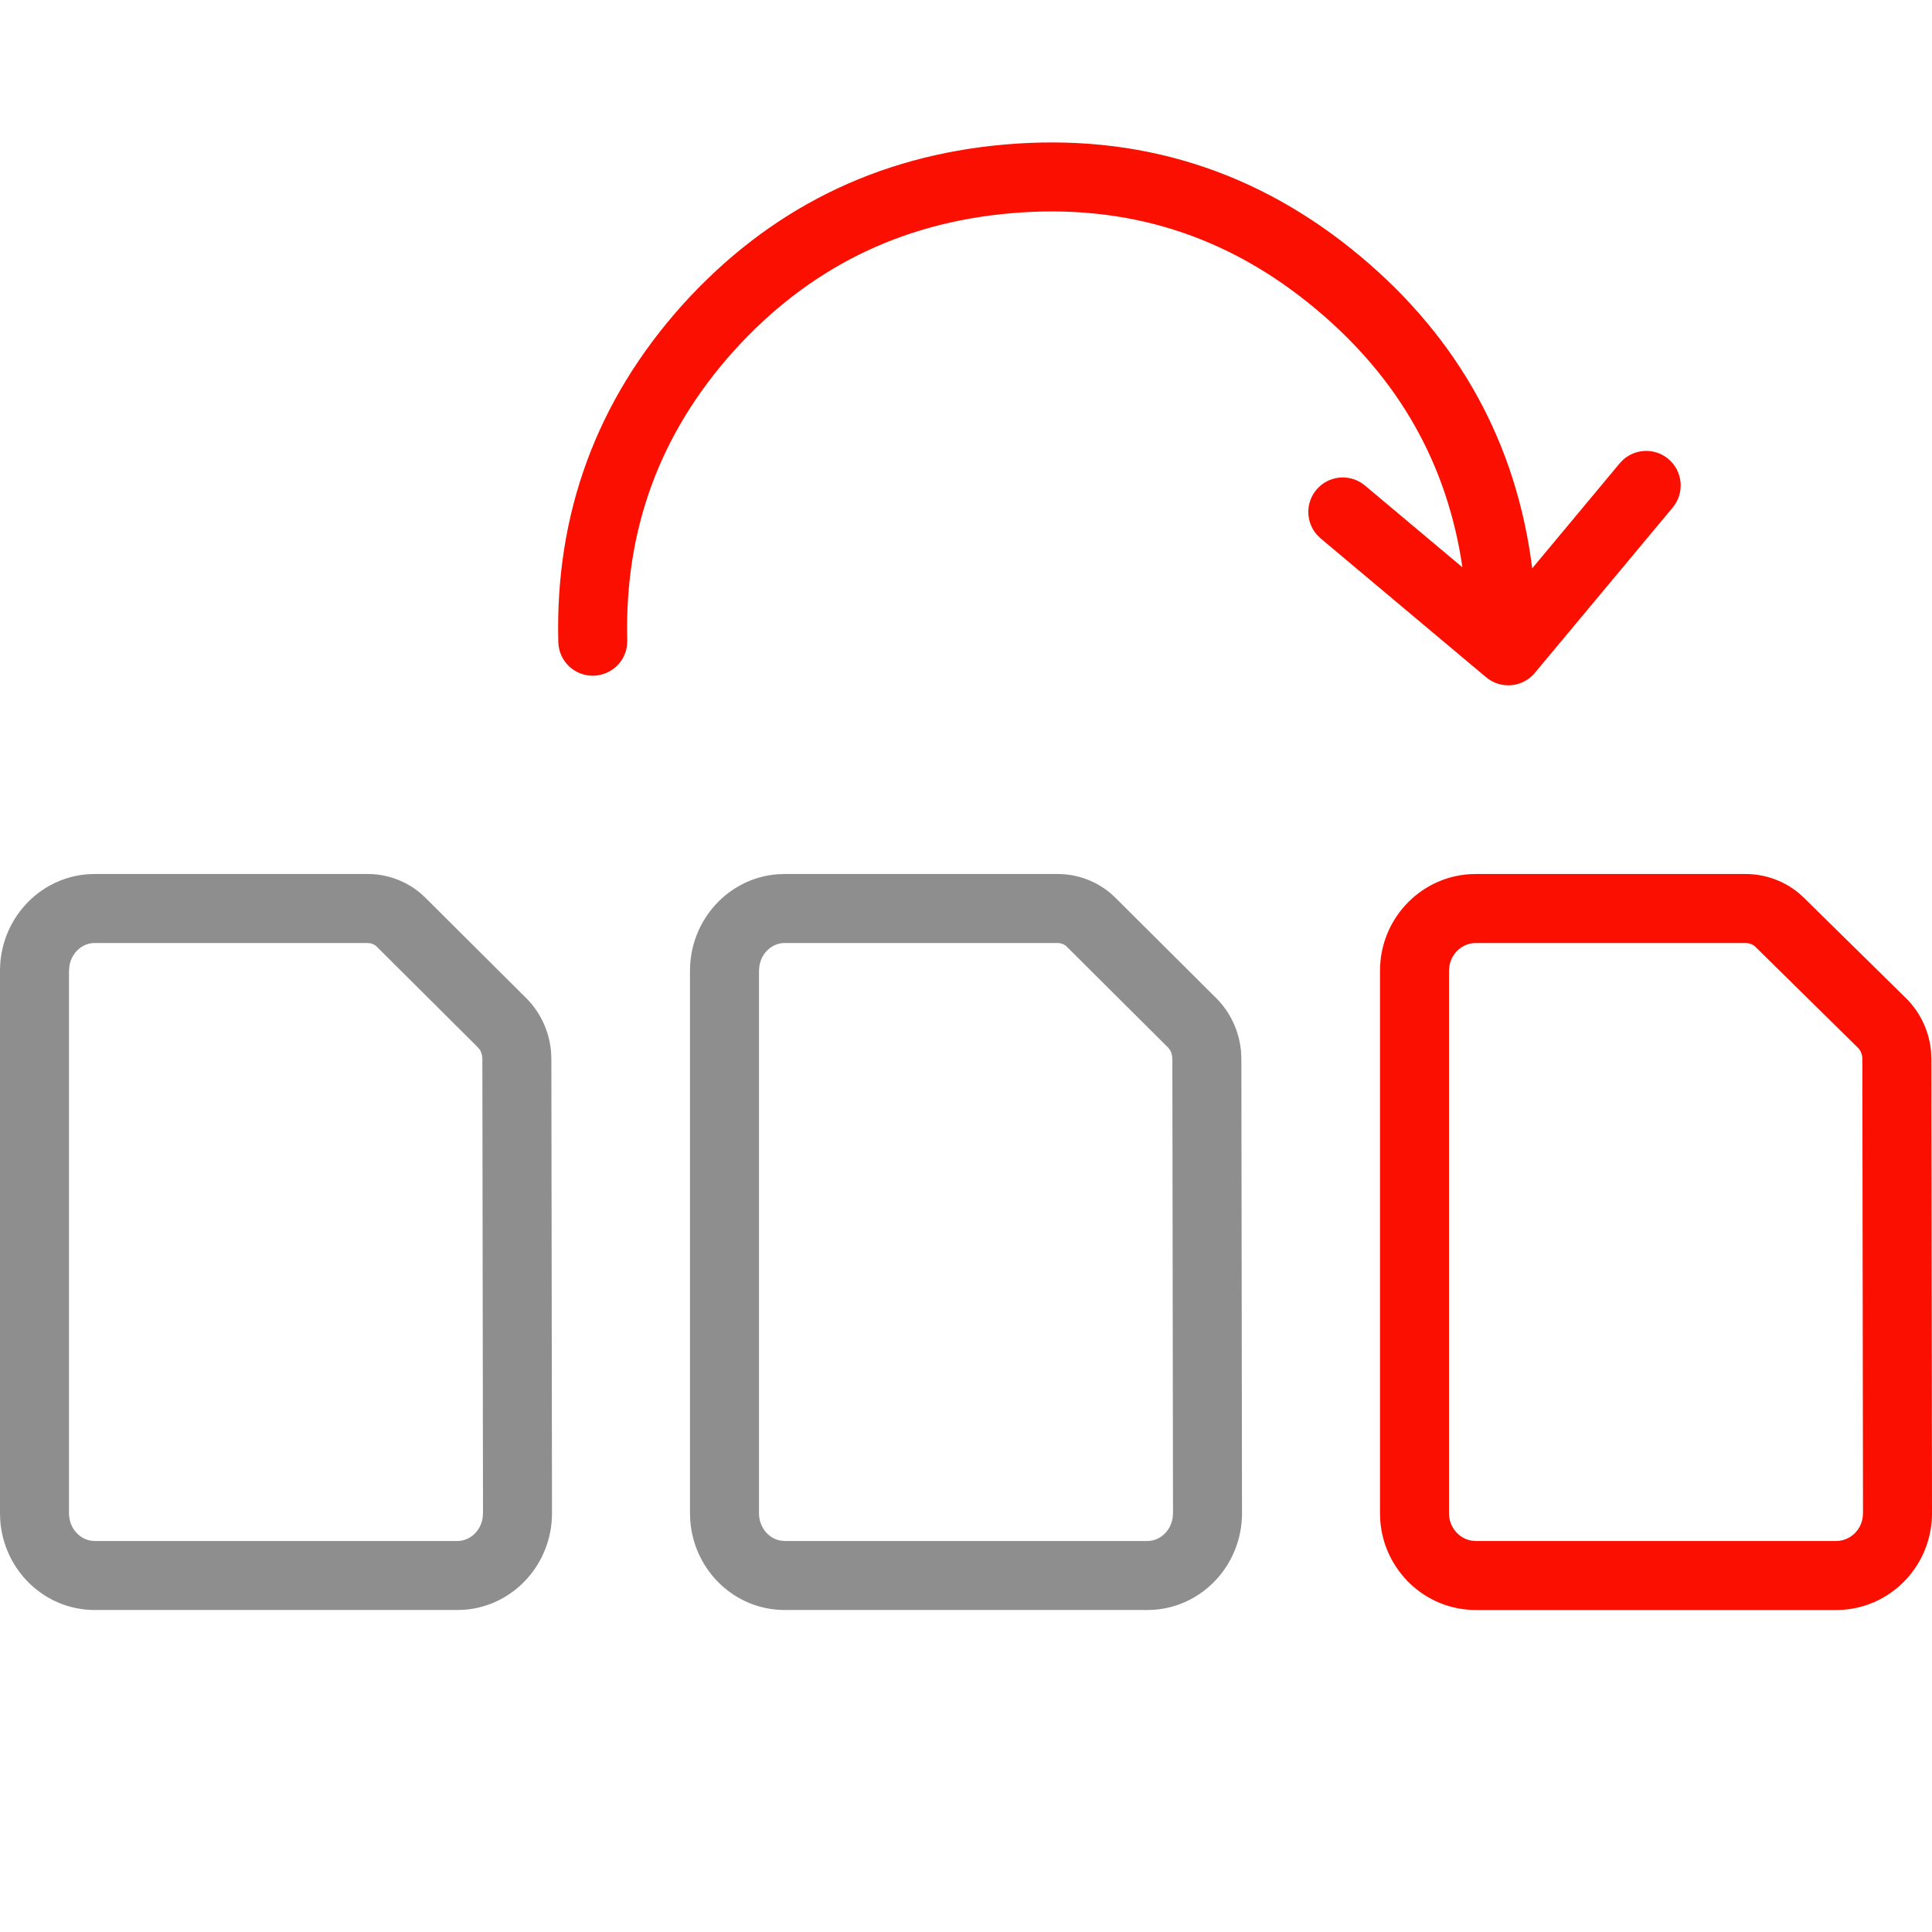
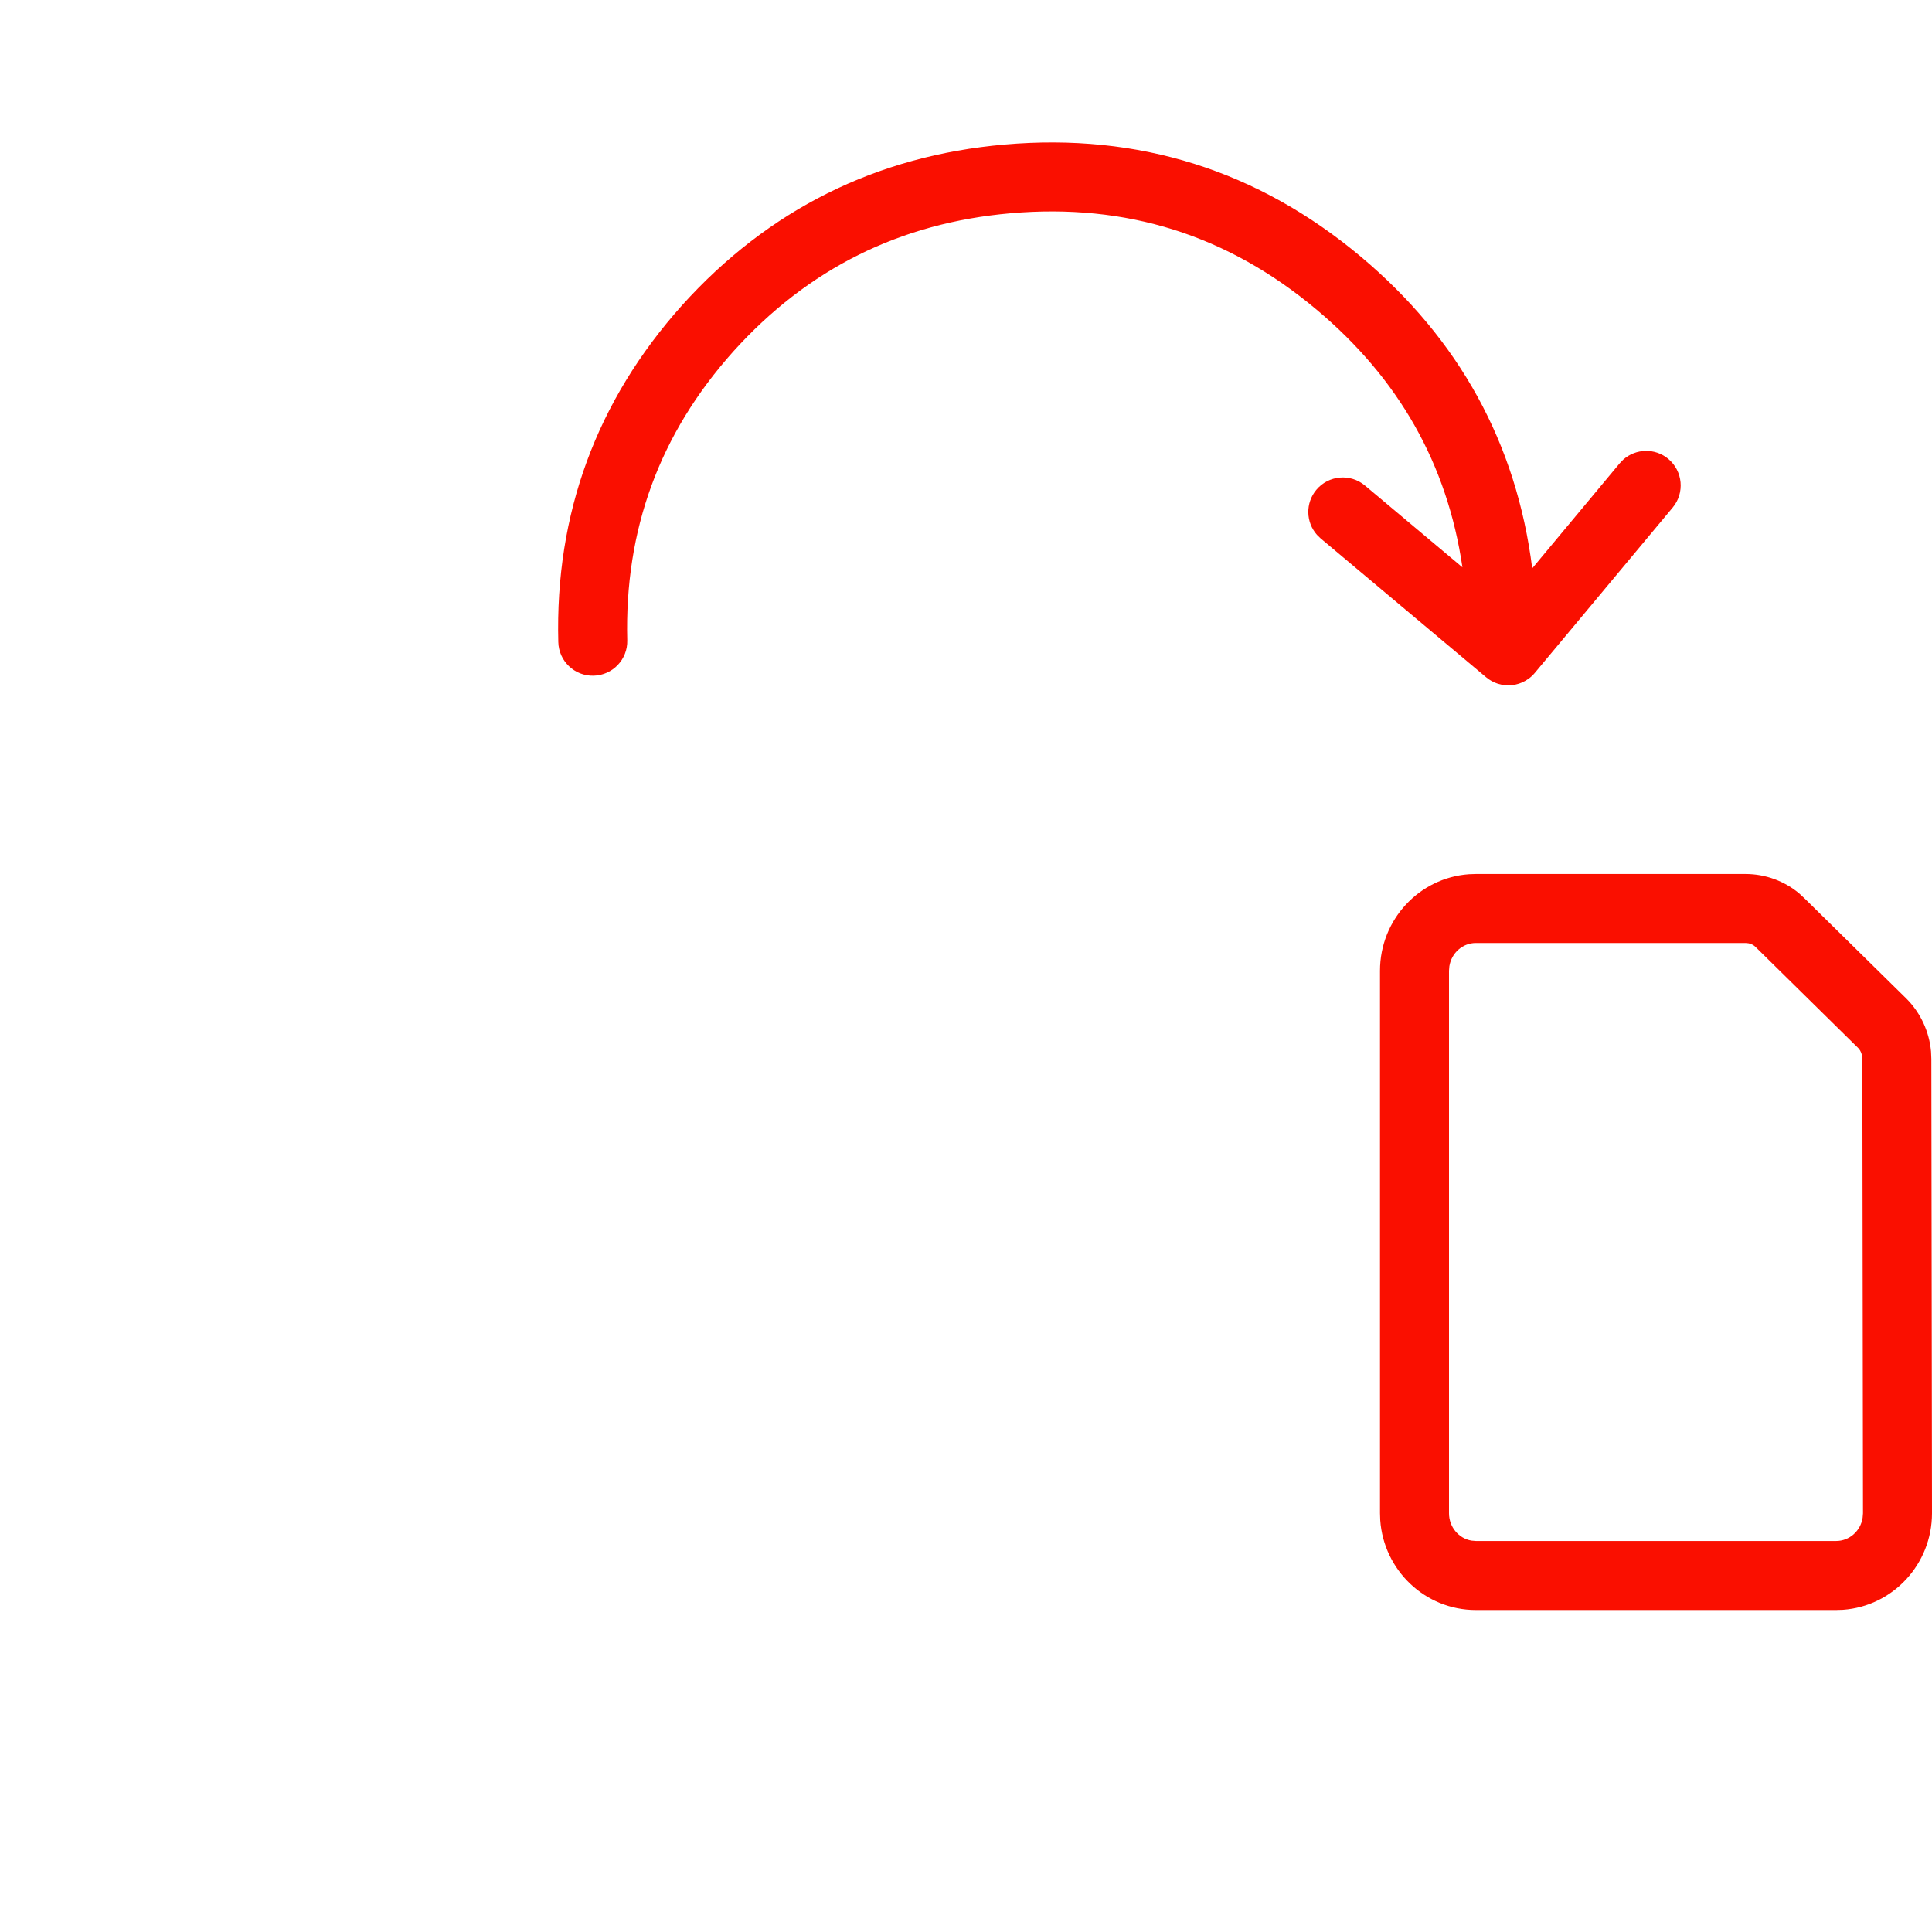
<svg xmlns="http://www.w3.org/2000/svg" width="42" height="42" viewBox="0 0 42 42">
  <g fill="none" fill-rule="evenodd">
    <path fill="#FA0F00" fill-rule="nonzero" d="M32.802 14.898C32.75 14.899 32.698 14.895 32.647 14.885 32.618 14.879 32.59 14.872 32.563 14.864 32.472 14.835 32.385 14.788 32.307 14.723L32.307 14.723 28.709 11.704 28.63 11.627C28.387 11.353 28.375 10.936 28.617 10.647 28.883 10.33 29.356 10.289 29.673 10.555L29.673 10.555 31.792 12.333C31.462 10.089 30.411 8.232 28.621 6.731 26.69 5.11 24.487 4.416 21.97 4.636 19.56 4.847 17.563 5.842 15.943 7.639 14.339 9.431 13.575 11.513 13.636 13.92 13.647 14.334 13.32 14.678 12.905 14.689 12.491 14.7 12.147 14.373 12.137 13.958 12.065 11.169 12.967 8.716 14.827 6.637 16.703 4.556 19.051 3.386 21.839 3.142 24.752 2.887 27.349 3.705 29.586 5.582 31.72 7.373 32.967 9.642 33.309 12.355L35.211 10.072 35.288 9.992C35.561 9.749 35.978 9.735 36.267 9.976 36.585 10.242 36.628 10.715 36.363 11.033L36.363 11.033 33.365 14.629C33.287 14.722 33.193 14.79 33.091 14.835 33 14.875 32.903 14.896 32.804 14.898zM37.947 19C38.381 19 38.798 19.156 39.118 19.427L39.233 19.534 41.451 21.716C41.755 22.024 41.941 22.43 41.979 22.859L41.986 23.021 42 32.896C42 34.006 41.148 34.918 40.066 34.995L39.917 35 32.083 35C30.981 35 30.081 34.136 30.005 33.046L30 32.896 30 21.104C30 19.994 30.852 19.082 31.934 19.005L32.083 19 37.947 19zM37.947 20.5L32.083 20.5C31.796 20.5 31.553 20.717 31.508 21.006L31.5 21.104 31.5 32.896C31.5 33.199 31.714 33.446 31.989 33.492L32.083 33.5 39.917 33.5C40.204 33.5 40.447 33.283 40.492 32.996L40.5 32.898 40.486 23.022C40.486 22.951 40.465 22.882 40.433 22.83L40.398 22.785 38.164 20.586C38.126 20.547 38.07 20.518 38.01 20.506L37.947 20.5z" />
-     <path fill="#8E8E8E" fill-rule="nonzero" d="M22.995 19C23.423 19 23.835 19.156 24.152 19.427L24.266 19.534 26.457 21.716C26.758 22.024 26.941 22.43 26.979 22.859L26.986 23.021 27 32.896C27 34.006 26.158 34.918 25.089 34.995L24.942 35 17.058 35C15.969 35 15.08 34.136 15.005 33.046L15 32.896 15 21.104C15 19.994 15.842 19.082 16.911 19.005L17.058 19 22.995 19zM22.995 20.5L17.058 20.5C16.787 20.5 16.552 20.713 16.508 21.005L16.5 21.104 16.5 32.896C16.5 33.202 16.708 33.447 16.97 33.492L17.058 33.5 24.942 33.5C25.213 33.5 25.448 33.287 25.492 32.997L25.5 32.898 25.486 23.022C25.486 22.948 25.465 22.877 25.433 22.824L25.399 22.779 23.191 20.58C23.156 20.544 23.105 20.517 23.05 20.506L22.995 20.5zM7.995 19C8.423 19 8.835 19.156 9.152 19.427L9.266 19.534 11.457 21.716C11.758 22.024 11.941 22.43 11.979 22.859L11.986 23.021 12 32.896C12 34.006 11.158 34.918 10.089 34.995L9.942 35 2.058 35C.969 35 .08 34.136.005 33.046L0 32.896 0 21.104C0 19.994.842 19.082 1.911 19.005L2.058 19 7.995 19zM7.995 20.5L2.058 20.5C1.787 20.5 1.552 20.713 1.508 21.005L1.5 21.104 1.5 32.896C1.5 33.202 1.708 33.447 1.97 33.492L2.058 33.5 9.942 33.5C10.213 33.5 10.448 33.287 10.492 32.997L10.5 32.898 10.486 23.022C10.486 22.948 10.465 22.877 10.433 22.824L10.399 22.779 8.191 20.58C8.156 20.544 8.105 20.517 8.05 20.506L7.995 20.5z" />
  </g>
</svg>